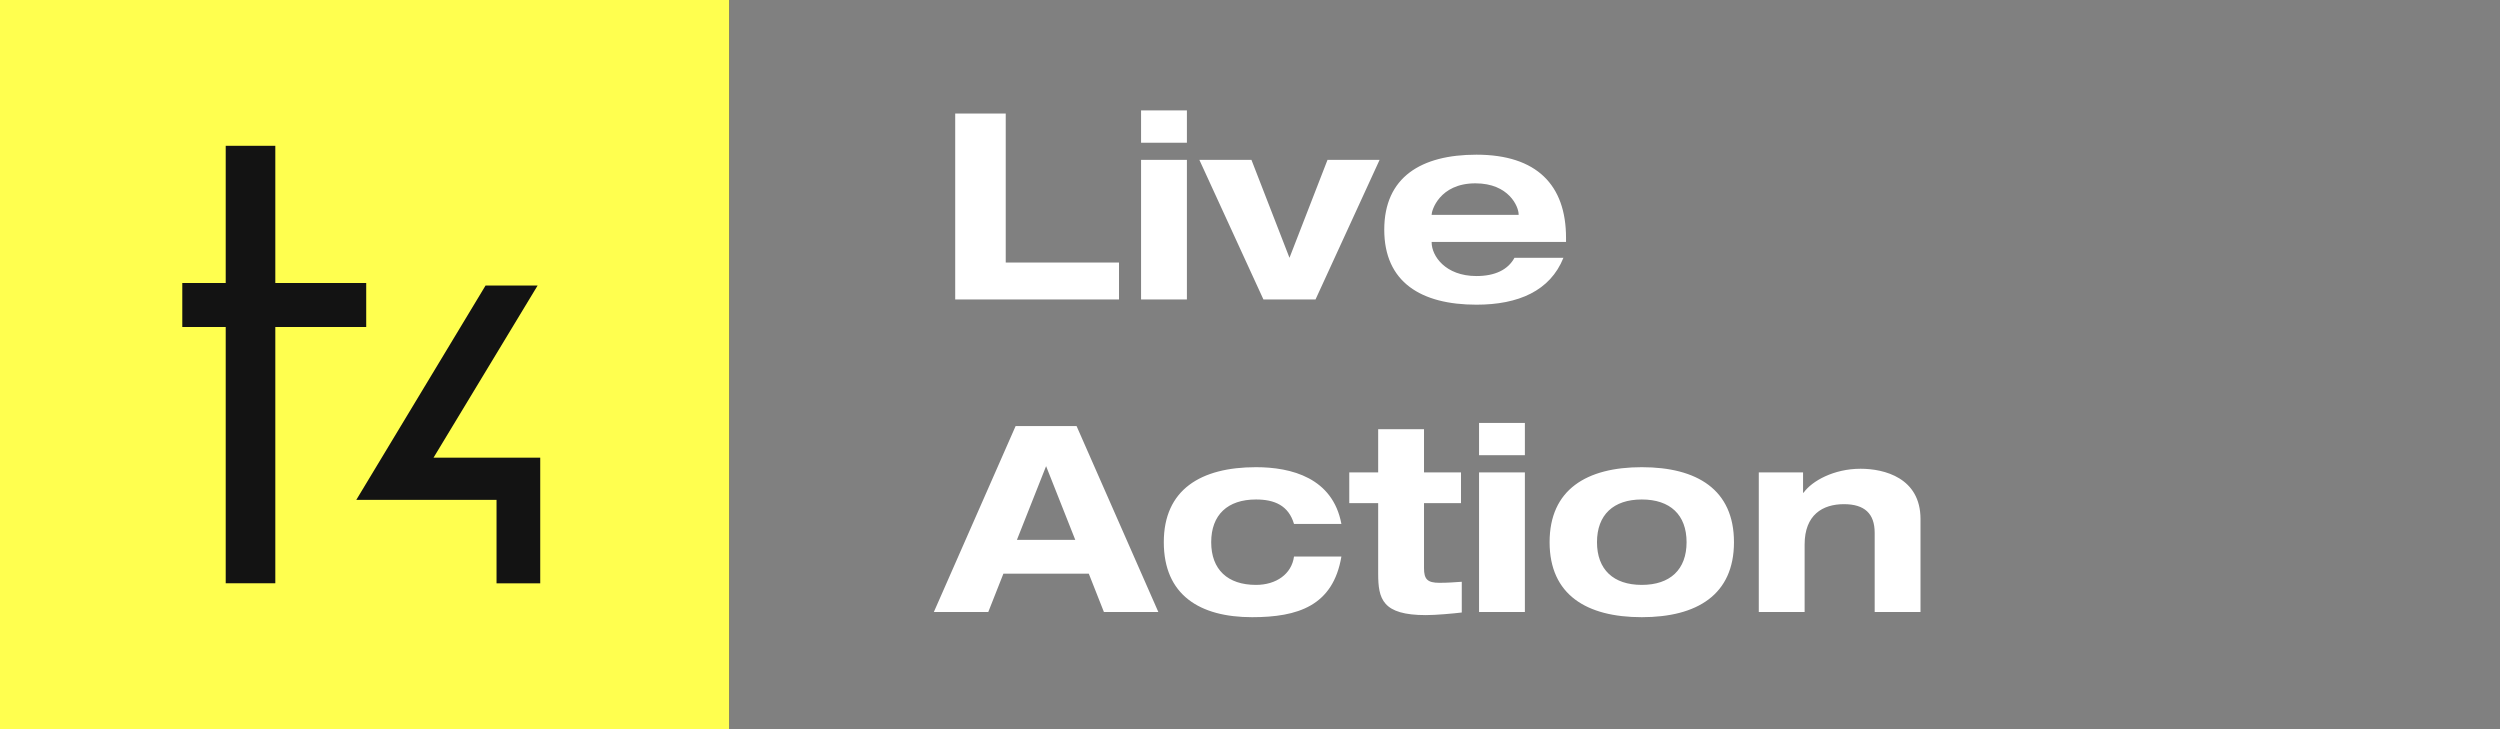
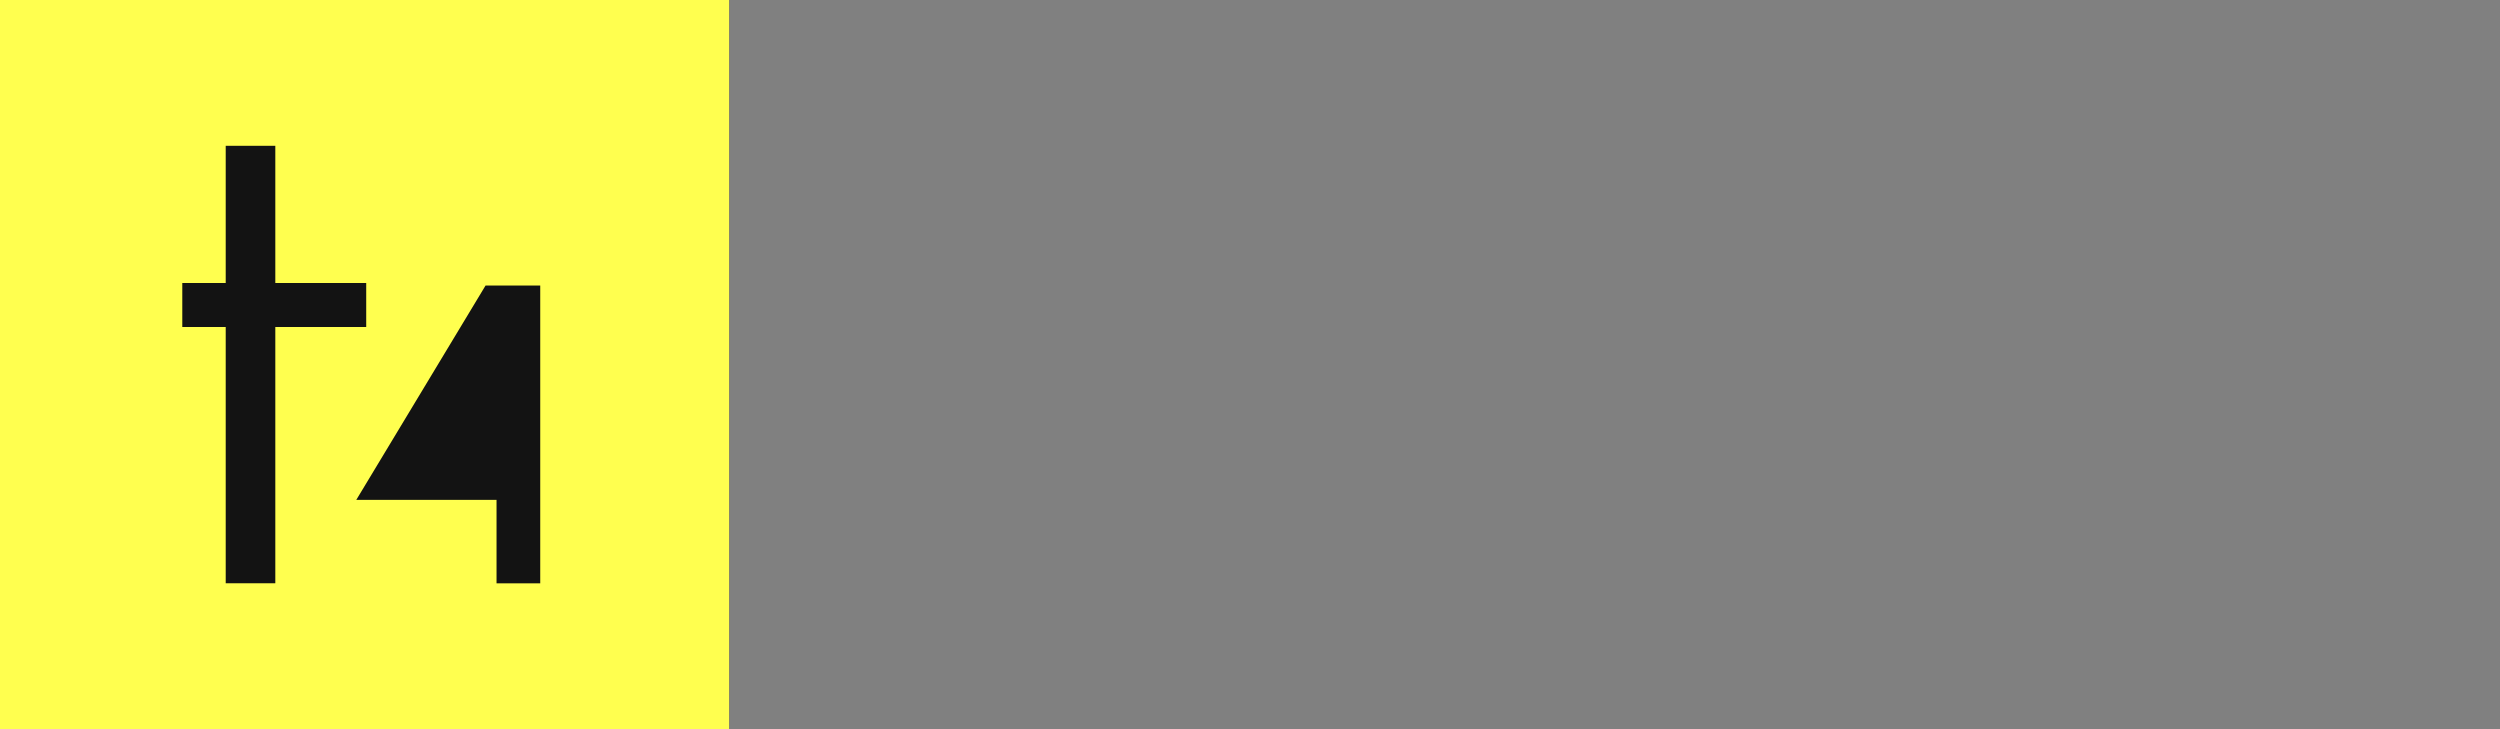
<svg xmlns="http://www.w3.org/2000/svg" width="192" height="56" viewBox="0 0 192 56" fill="none">
  <rect x="0" y="0" width="192" height="56" fill="#808080" stroke="none" />
  <rect width="56" height="56" fill="#131313" />
-   <path fill-rule="evenodd" clip-rule="evenodd" d="M56 0H0V56H56V0ZM21.144 44.795V25.115H28.125V21.733H21.144V11.2H17.335V21.733H14V25.115H17.335V44.795H21.144ZM37.29 21.93L41.288 21.93L33.294 35.15H41.49V44.8H38.134V38.391H27.362L37.29 21.93Z" fill="#FFFF4F" />
-   <path d="M73.36 23V8.72H77.24V20.16H85.94V23H73.36ZM87.634 23V12.28H91.154V23H87.634ZM87.634 10.96V8.48H91.154V10.96H87.634ZM97.032 23L92.112 12.28H96.112L99.032 19.8L101.952 12.28H105.952L101.032 23H97.032ZM116.311 19.8H120.071C119.051 22.34 116.611 23.4 113.391 23.4C109.151 23.4 106.311 21.68 106.311 17.64C106.311 13.6 109.151 11.88 113.391 11.88C118.031 11.88 120.271 14.22 120.271 18.26V18.58H109.951V18.62C109.951 19.64 110.991 21.2 113.391 21.2C114.811 21.2 115.811 20.72 116.311 19.8ZM109.951 16.5H116.631V16.46C116.631 15.88 115.891 14.08 113.311 14.08C110.531 14.08 109.951 16.2 109.951 16.46V16.5ZM82.58 41.46L80.34 35.8L78.1 41.46H82.58ZM84.78 47L83.62 44.06H77.06L75.9 47H71.72L78 32.72H82.68L88.96 47H84.78ZM103.02 40.24H99.38C98.96 38.82 97.88 38.36 96.46 38.36C94.28 38.36 93.02 39.54 93.02 41.64C93.02 43.74 94.28 44.92 96.46 44.92C98.02 44.92 99.2 44.08 99.38 42.74H103.02C102.38 46.54 99.66 47.4 96.16 47.4C92.12 47.4 89.38 45.68 89.38 41.64C89.38 37.6 92.22 35.88 96.46 35.88C99.18 35.88 102.36 36.7 103.02 40.24ZM105.844 36.28V32.96H109.364V36.28H112.204V38.64H109.364V43.64C109.364 44.48 109.624 44.76 110.544 44.76C111.164 44.76 111.704 44.72 112.264 44.68V47.04C111.604 47.12 110.284 47.24 109.504 47.24C106.164 47.24 105.844 46 105.844 44.06V38.64H103.624V36.28H105.844ZM113.591 47V36.28H117.111V47H113.591ZM113.591 34.96V32.48H117.111V34.96H113.591ZM119.009 41.64C119.009 37.6 121.849 35.88 126.089 35.88C130.329 35.88 133.169 37.6 133.169 41.64C133.169 45.68 130.329 47.4 126.089 47.4C121.849 47.4 119.009 45.68 119.009 41.64ZM122.649 41.64C122.649 43.74 123.909 44.92 126.089 44.92C128.269 44.92 129.529 43.74 129.529 41.64C129.529 39.54 128.269 38.36 126.089 38.36C123.909 38.36 122.649 39.54 122.649 41.64ZM143.975 47V40.92C143.975 39.44 143.195 38.72 141.615 38.72C139.975 38.72 138.595 39.54 138.595 41.82V47H135.075V36.28H138.475V37.84H138.515C139.155 36.94 140.835 36 142.895 36C144.715 36 147.495 36.7 147.495 39.86V47H143.975Z" fill="white" />
+   <path fill-rule="evenodd" clip-rule="evenodd" d="M56 0H0V56H56V0ZM21.144 44.795V25.115H28.125V21.733H21.144V11.2H17.335V21.733H14V25.115H17.335V44.795H21.144ZM37.29 21.93L41.288 21.93H41.49V44.8H38.134V38.391H27.362L37.29 21.93Z" fill="#FFFF4F" />
</svg>